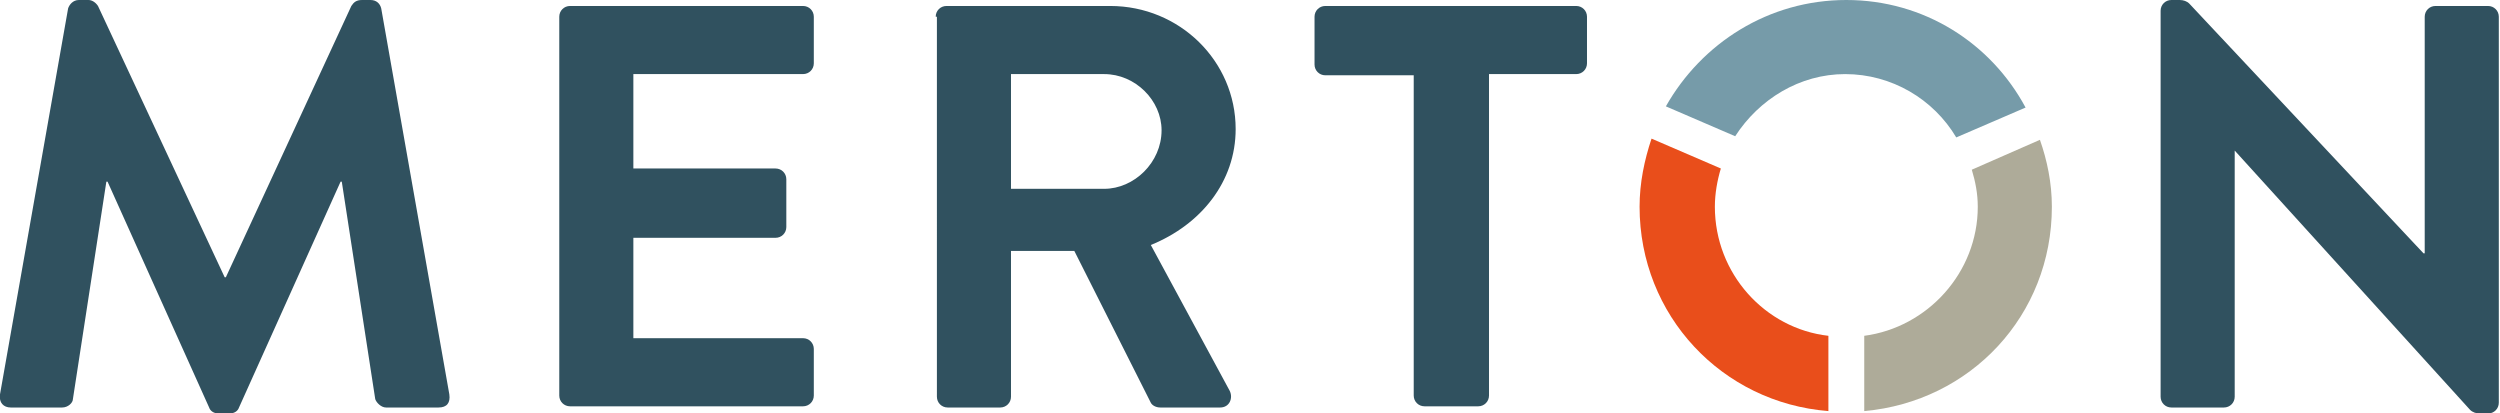
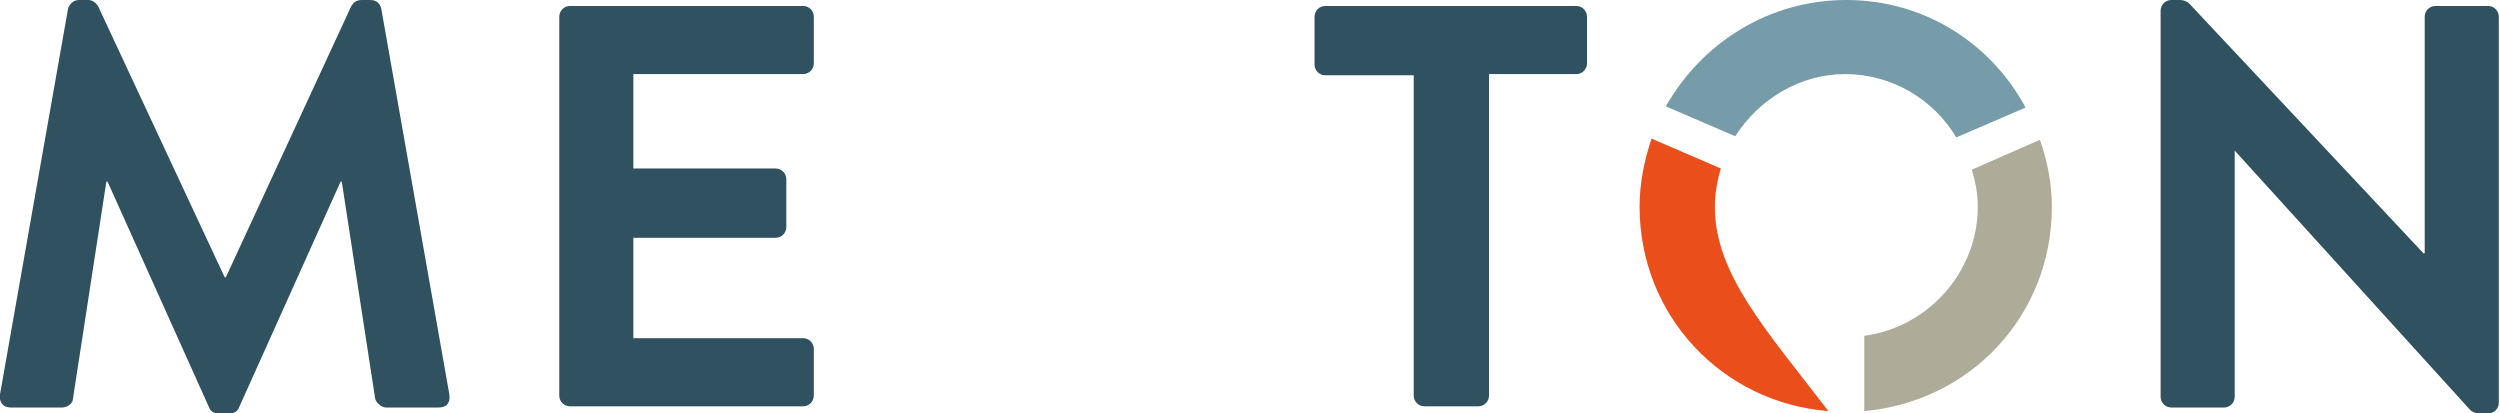
<svg xmlns="http://www.w3.org/2000/svg" version="1.1" id="Ebene_1" x="0px" y="0px" viewBox="0 0 209.2 34.6" style="enable-background:new 0 0 209.2 34.6;" xml:space="preserve">
  <style type="text/css">
	.st0{fill:#30515F;}
	.st1{fill:#AEAB99;}
	.st2{fill:#769BA9;}
	.st3{fill:#E94E1B;}
</style>
  <path class="st0" d="M5.7,0.7C5.8,0.4,6.1,0,6.6,0h0.8C7.7,0,8,0.2,8.2,0.5l10.6,22.7c0.1,0,0.1,0,0.1,0L29.4,0.5  C29.6,0.2,29.8,0,30.3,0H31c0.5,0,0.8,0.3,0.9,0.7L37.6,33c0.1,0.7-0.2,1.1-0.9,1.1h-4.4c-0.4,0-0.8-0.4-0.9-0.7l-2.8-18.2  c0,0-0.1,0-0.1,0L20,34.1c-0.1,0.3-0.4,0.5-0.8,0.5h-0.9c-0.4,0-0.7-0.2-0.8-0.5L9,15.2c0,0-0.1,0-0.1,0L6.1,33.4  c0,0.3-0.4,0.7-0.9,0.7H0.9c-0.6,0-1-0.4-0.9-1.1L5.7,0.7z" />
  <path class="st0" d="M46.8,1.4c0-0.5,0.4-0.9,0.9-0.9h19.5c0.5,0,0.9,0.4,0.9,0.9v3.9c0,0.5-0.4,0.9-0.9,0.9H53v7.9h11.9  c0.5,0,0.9,0.4,0.9,0.9v4c0,0.5-0.4,0.9-0.9,0.9H53v8.4h14.2c0.5,0,0.9,0.4,0.9,0.9v3.9c0,0.5-0.4,0.9-0.9,0.9H47.7  c-0.5,0-0.9-0.4-0.9-0.9V1.4z" />
-   <path class="st0" d="M78.3,1.4c0-0.5,0.4-0.9,0.9-0.9h13.7c5.8,0,10.5,4.6,10.5,10.3c0,4.4-2.9,8-7.1,9.7l6.6,12.2  c0.3,0.6,0,1.4-0.8,1.4h-5c-0.4,0-0.7-0.2-0.8-0.4l-6.4-12.7h-5.3v12.2c0,0.5-0.4,0.9-0.9,0.9h-4.4c-0.5,0-0.9-0.4-0.9-0.9V1.4z   M92.4,15.8c2.5,0,4.8-2.2,4.8-4.9c0-2.5-2.2-4.7-4.8-4.7h-7.8v9.6H92.4z" />
  <path class="st0" d="M118.2,6.3h-7.3c-0.5,0-0.9-0.4-0.9-0.9V1.4c0-0.5,0.4-0.9,0.9-0.9h21c0.5,0,0.9,0.4,0.9,0.9v3.9  c0,0.5-0.4,0.9-0.9,0.9h-7.3v26.9c0,0.5-0.4,0.9-0.9,0.9h-4.5c-0.5,0-0.9-0.4-0.9-0.9V6.3z" />
  <path class="st0" d="M180.8,0.9c0-0.5,0.4-0.9,0.9-0.9h0.7c0.3,0,0.6,0.1,0.8,0.3l19.6,20.9h0.1V1.4c0-0.5,0.4-0.9,0.9-0.9h4.4  c0.5,0,0.9,0.4,0.9,0.9v32.3c0,0.5-0.4,0.9-0.9,0.9h-0.7c-0.3,0-0.6-0.1-0.8-0.3l-19.7-21.7H187v20.6c0,0.5-0.4,0.9-0.9,0.9h-4.4  c-0.5,0-0.9-0.4-0.9-0.9V0.9z" />
  <path class="st1" d="M165,14.2c0.3,1,0.5,2,0.5,3.1c0,5.5-4.2,10.1-9.5,10.8l0,6.3c8.9-0.8,15.7-8,15.7-17.1c0-2-0.4-3.9-1-5.6  L165,14.2z" />
  <path class="st2" d="M154.5,0c-6.5,0-12.1,3.6-15.1,8.9l5.8,2.5c2-3.1,5.4-5.2,9.2-5.2c3.9,0,7.4,2.1,9.3,5.3l5.8-2.5  C166.6,3.6,161,0,154.5,0z" />
-   <path class="st3" d="M143.5,17.3c0-1.1,0.2-2.2,0.5-3.2l-5.8-2.5c-0.6,1.8-1,3.7-1,5.7c0,9.1,6.9,16.4,15.8,17.1l0-6.3  C147.7,27.5,143.5,22.9,143.5,17.3z" />
+   <path class="st3" d="M143.5,17.3c0-1.1,0.2-2.2,0.5-3.2l-5.8-2.5c-0.6,1.8-1,3.7-1,5.7c0,9.1,6.9,16.4,15.8,17.1C147.7,27.5,143.5,22.9,143.5,17.3z" />
</svg>